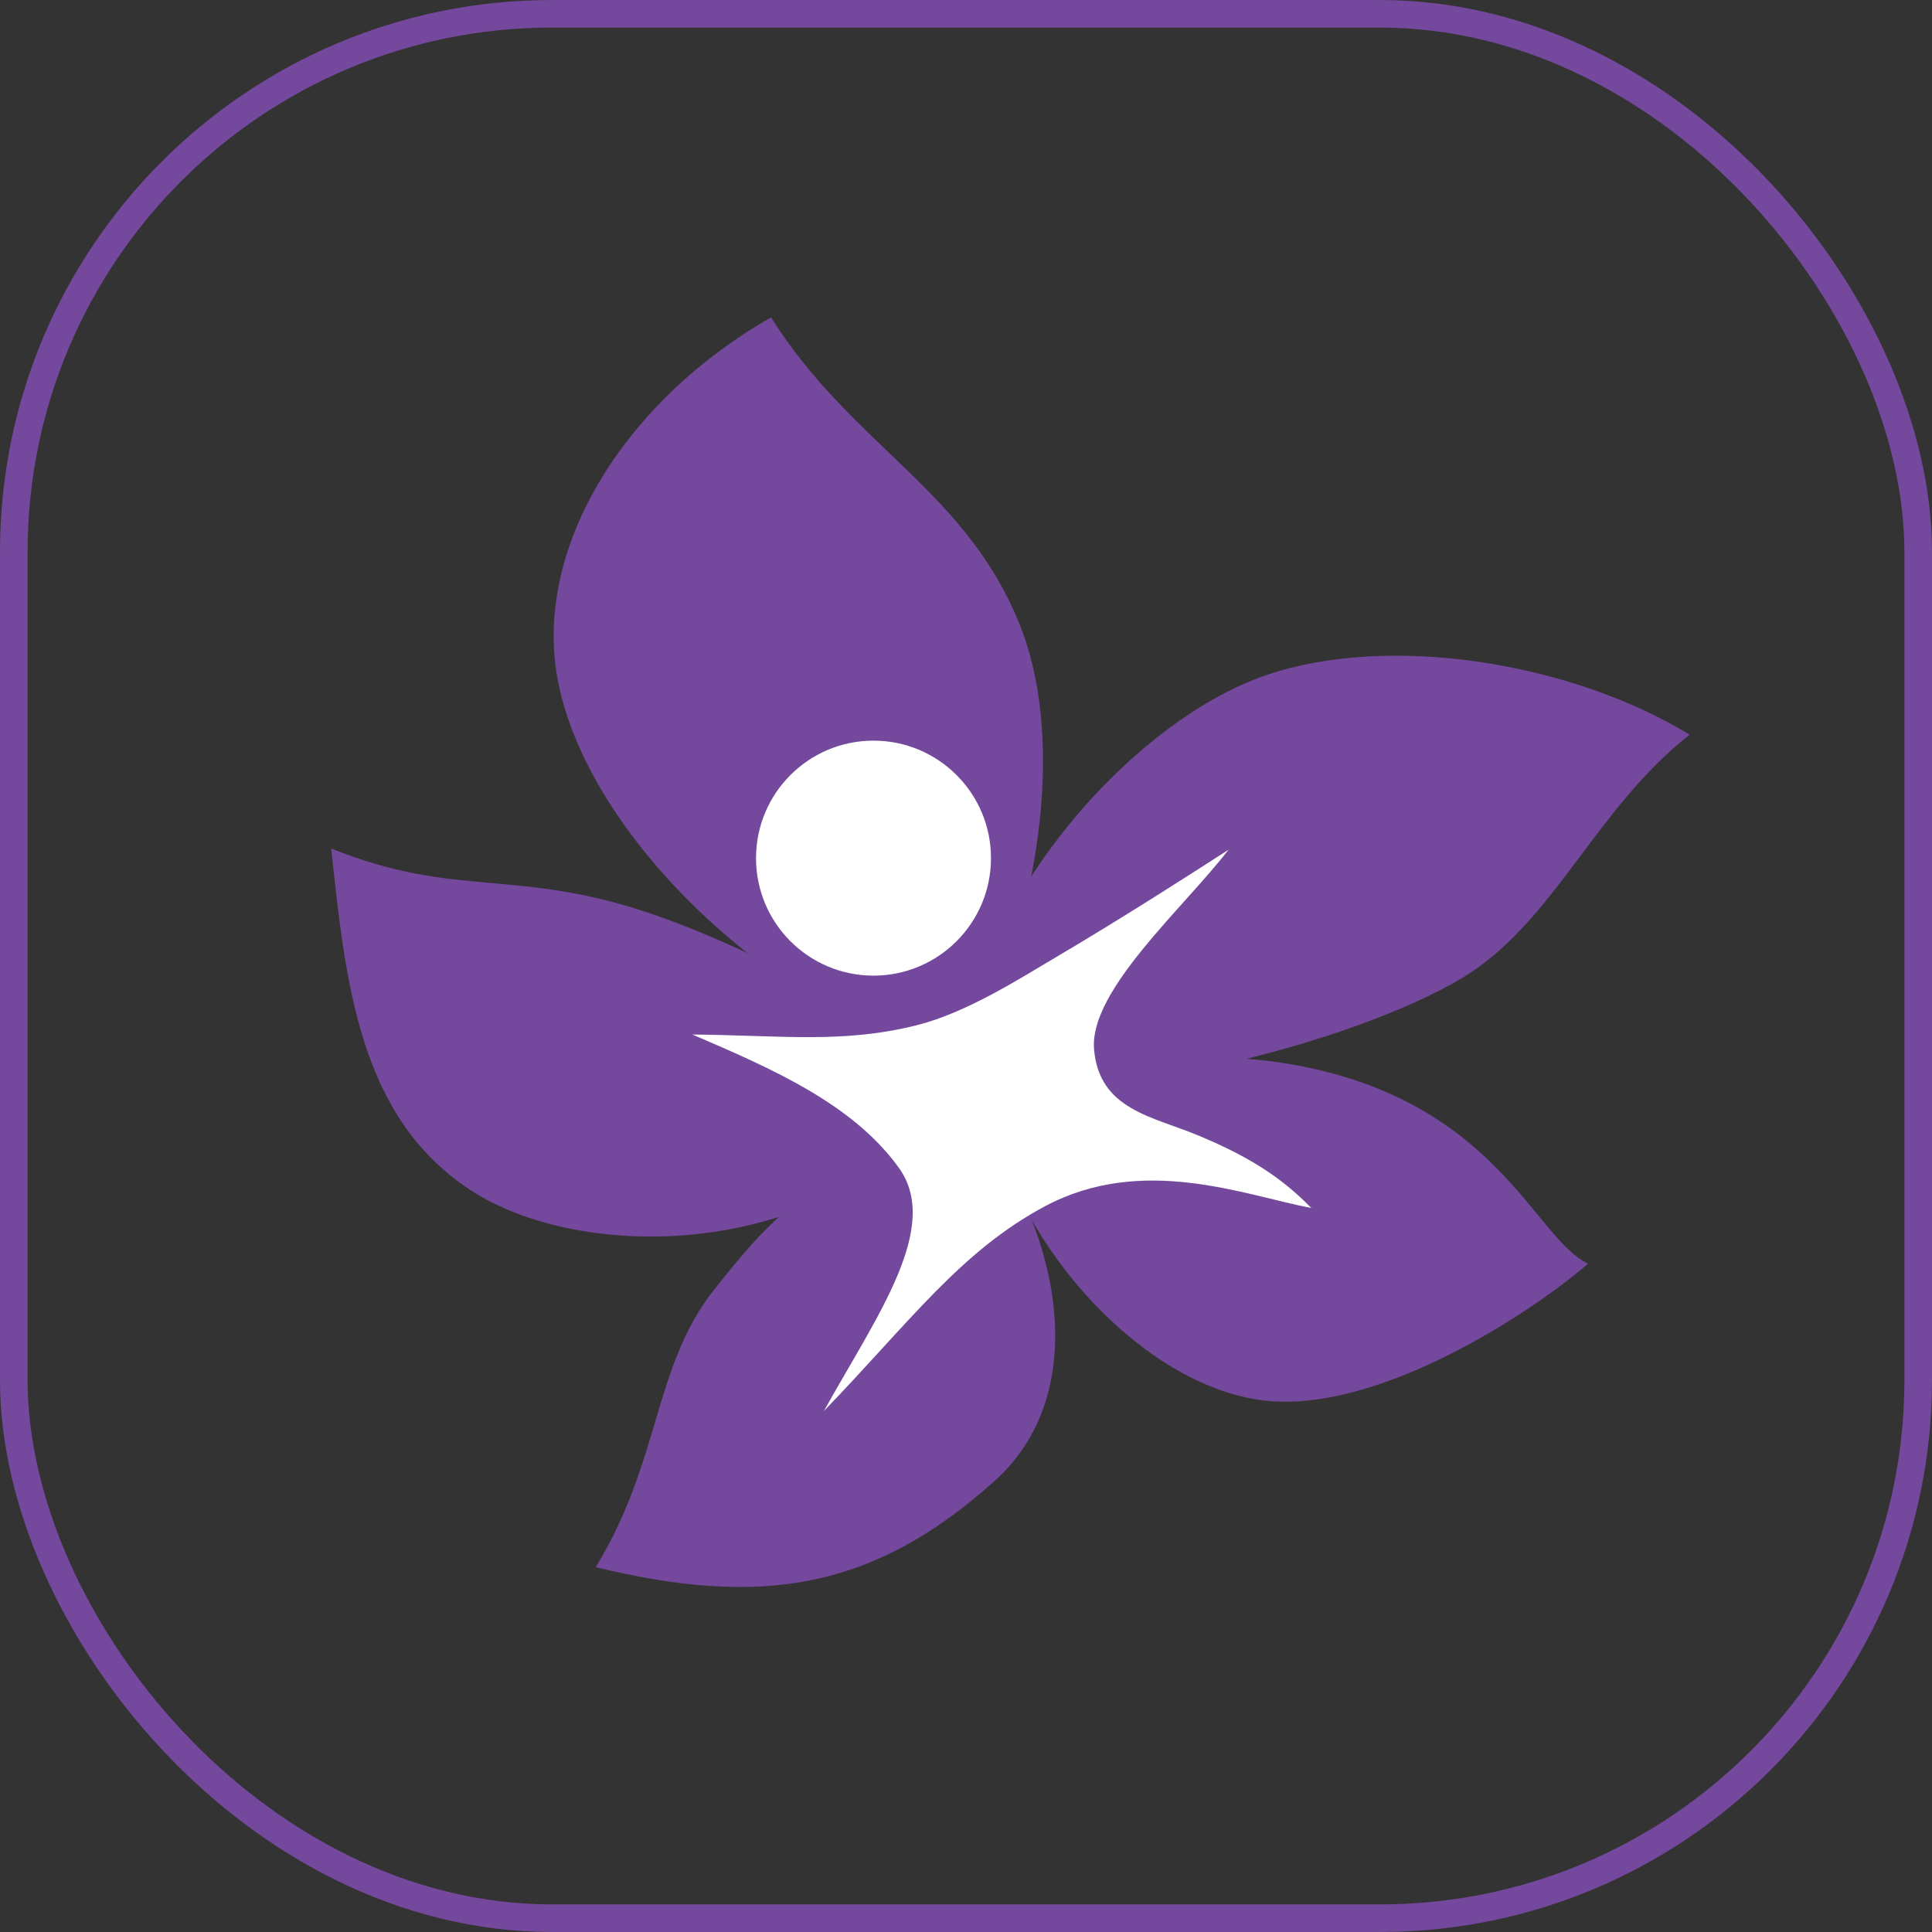
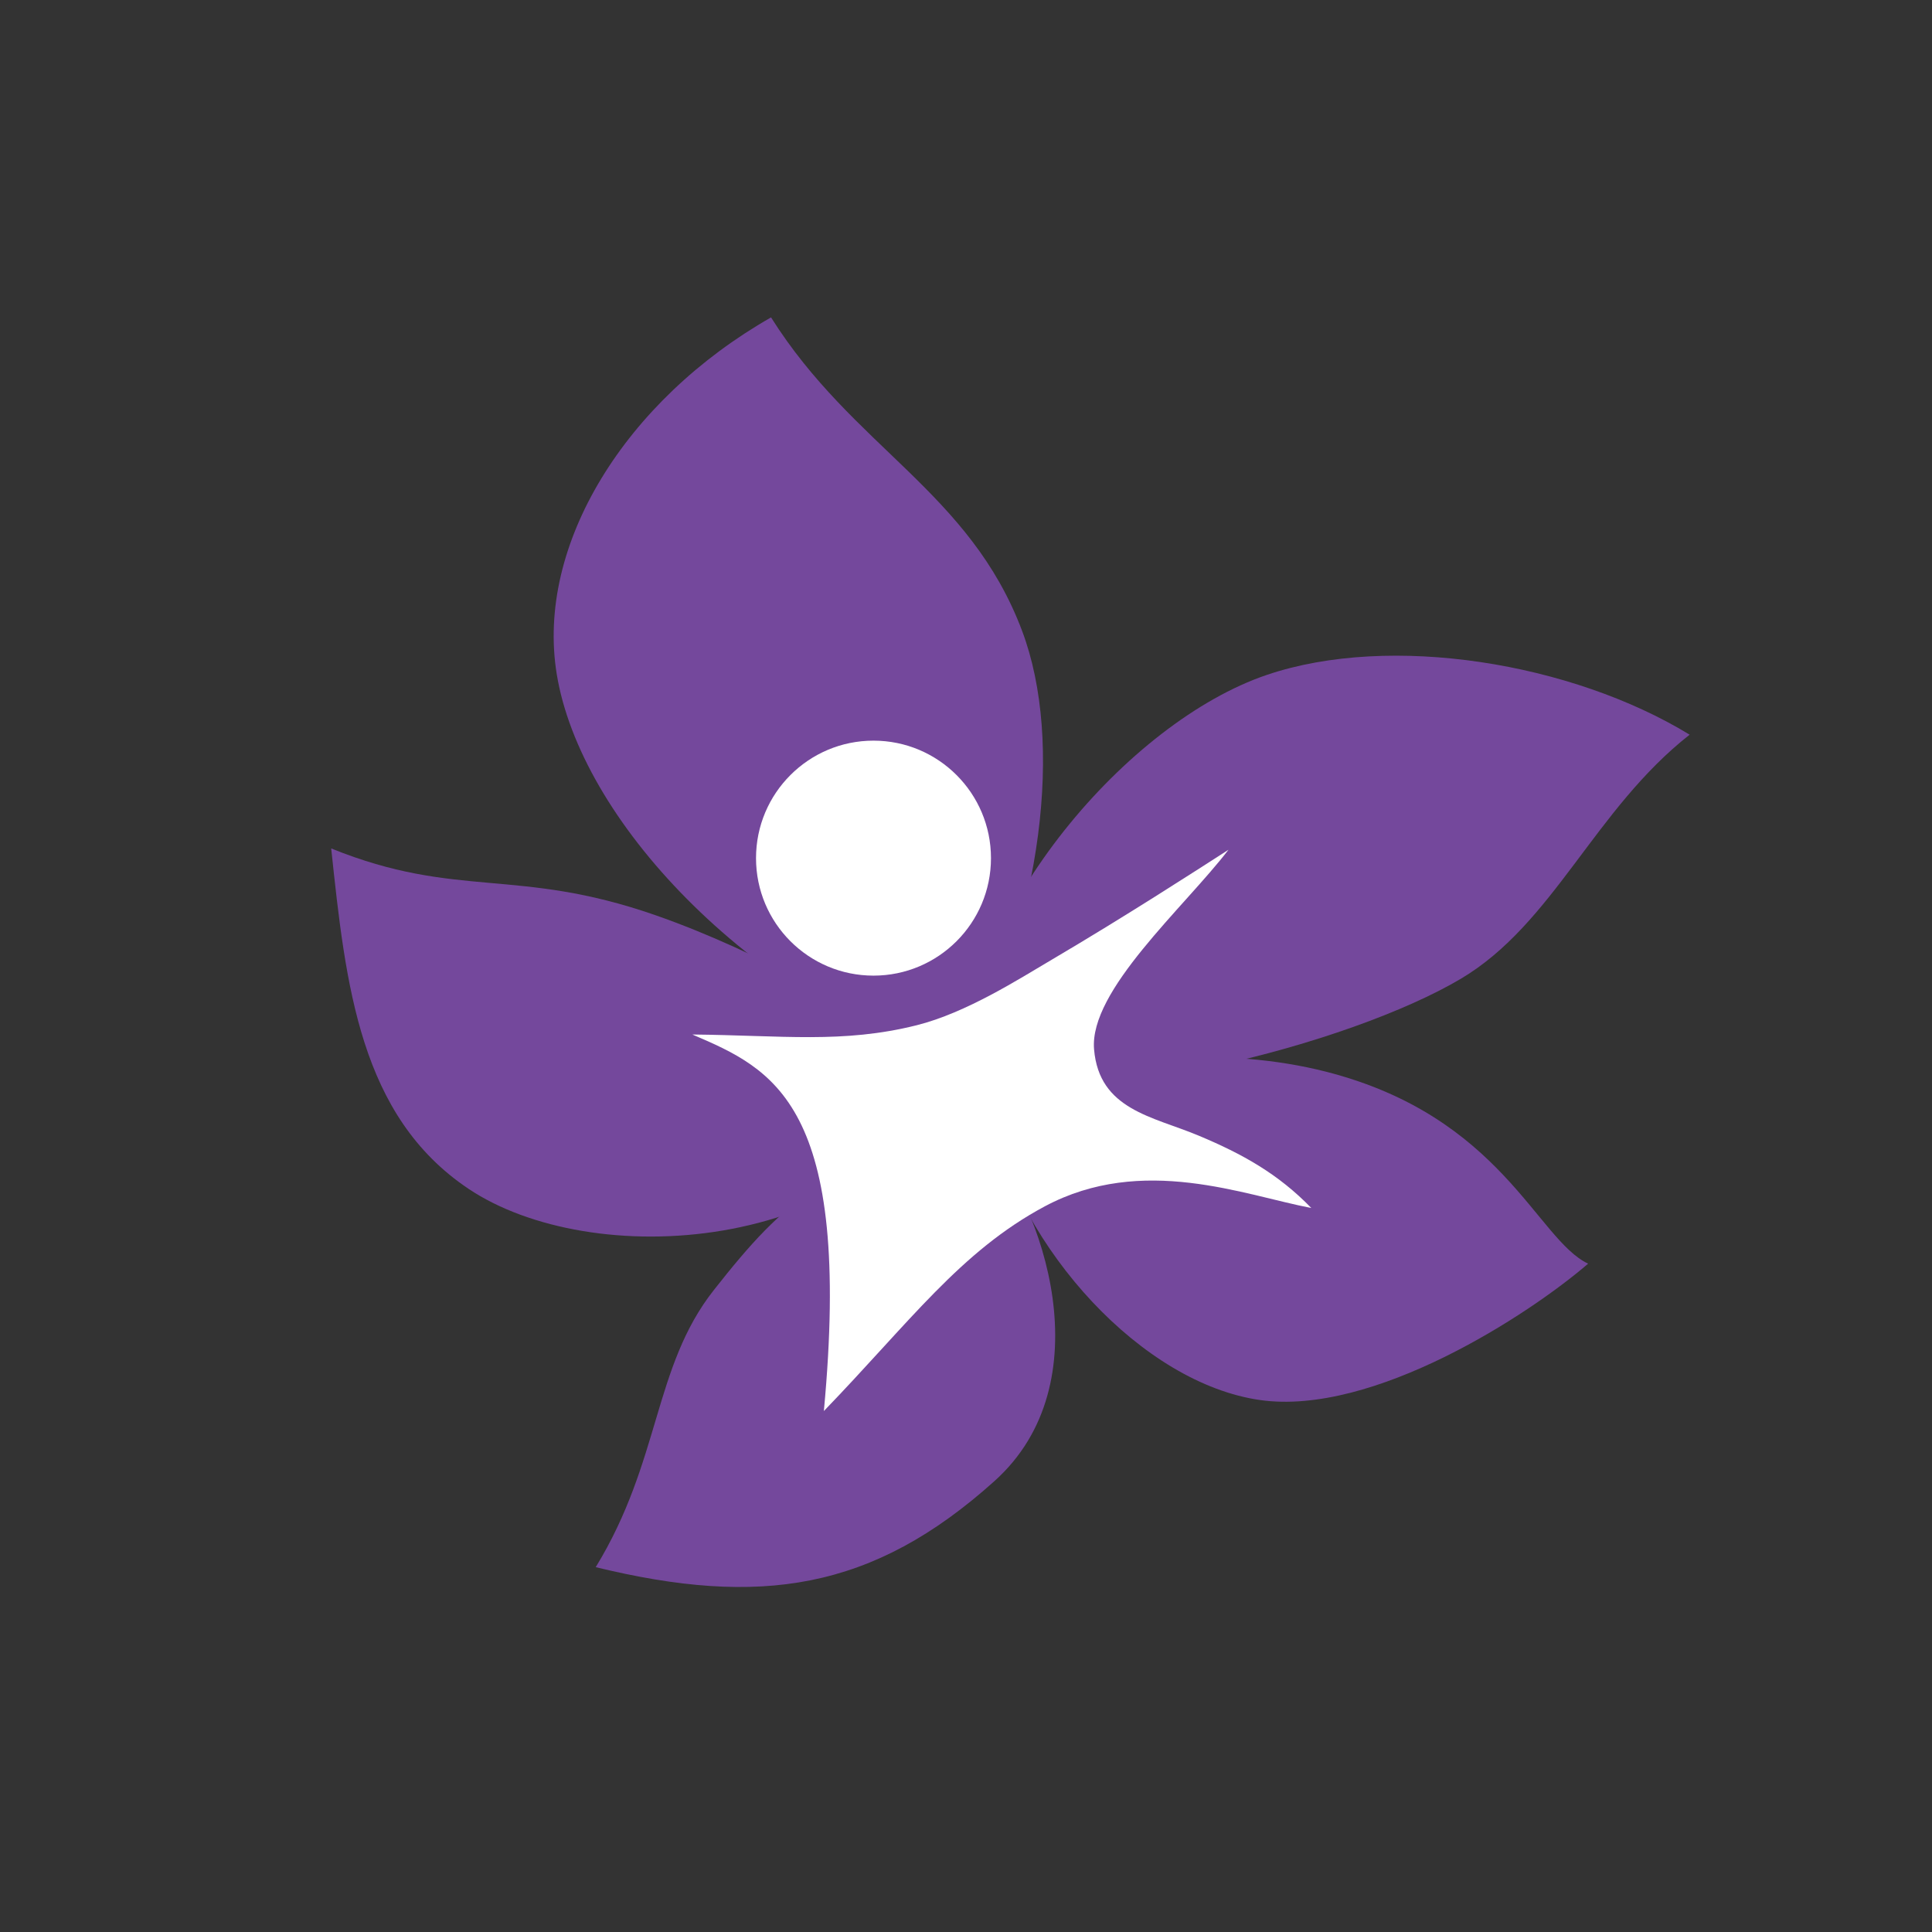
<svg xmlns="http://www.w3.org/2000/svg" width="70" height="70" viewBox="0 0 70 70" fill="none">
  <rect x="0" y="0" width="70" height="70" fill="#333333" stroke="none" />
-   <rect x="0.5" y="0.5" width="69" height="69" rx="19.5" stroke="#74489C" />
  <path d="M61.219 26.619C57.764 29.33 56.297 33.459 52.935 35.459C48.957 37.826 39.157 40.406 34.882 38.84C35.038 32.974 40.878 26.154 45.899 24.453C50.394 22.93 56.961 24.018 61.219 26.619Z" fill="#74489C" />
  <path d="M27.936 11.5C30.907 16.218 35.142 17.815 37.036 22.867C38.541 26.88 37.779 33.23 34.882 38.839C26.97 36.09 21.028 29.659 20.172 24.427C19.406 19.743 22.661 14.509 27.936 11.5Z" fill="#74489C" />
  <path d="M12 30.741C16.569 32.588 18.723 31.41 23.738 33.156C27.521 34.473 31.39 36.722 34.882 38.839C31.167 45.563 21.383 46.023 16.977 43.074C13.034 40.434 12.527 35.702 12 30.741Z" fill="#74489C" />
  <path d="M21.584 56.781C23.942 52.927 23.664 49.537 25.856 46.751C28.506 43.383 30.053 42.034 35.551 41.105C37.858 43.707 39.976 50.116 36.034 53.66C31.613 57.635 27.527 58.229 21.584 56.781Z" fill="#74489C" />
  <path d="M57.541 45.785C55.386 47.643 49.754 51.309 45.654 50.726C41.411 50.122 36.962 45.302 35.848 40.362C39.64 38.02 44.567 37.944 48.034 38.827C54.401 40.447 55.679 44.908 57.541 45.785Z" fill="#74489C" />
-   <path d="M25.085 37.482C28.341 37.514 30.544 37.815 33.211 37.147C35.008 36.697 36.911 35.477 38.11 34.77C40.762 33.208 43.269 31.586 44.51 30.789C42.895 32.891 39.459 35.886 39.64 38.02C39.826 40.211 41.764 40.449 43.42 41.142C45.026 41.813 46.317 42.537 47.511 43.768C45.085 43.306 41.397 41.817 37.857 43.707C34.802 45.339 32.962 47.902 29.85 51.125C31.783 47.654 34.119 44.45 32.559 42.299C30.892 40.001 28.018 38.739 25.085 37.482Z" fill="white" />
+   <path d="M25.085 37.482C28.341 37.514 30.544 37.815 33.211 37.147C35.008 36.697 36.911 35.477 38.11 34.77C40.762 33.208 43.269 31.586 44.51 30.789C42.895 32.891 39.459 35.886 39.64 38.02C39.826 40.211 41.764 40.449 43.42 41.142C45.026 41.813 46.317 42.537 47.511 43.768C45.085 43.306 41.397 41.817 37.857 43.707C34.802 45.339 32.962 47.902 29.85 51.125C30.892 40.001 28.018 38.739 25.085 37.482Z" fill="white" />
  <path d="M27.392 31.092C27.392 28.741 29.297 26.835 31.648 26.835C33.999 26.835 35.905 28.741 35.905 31.092C35.905 33.443 33.999 35.349 31.648 35.349C29.297 35.349 27.392 33.443 27.392 31.092Z" fill="white" />
</svg>